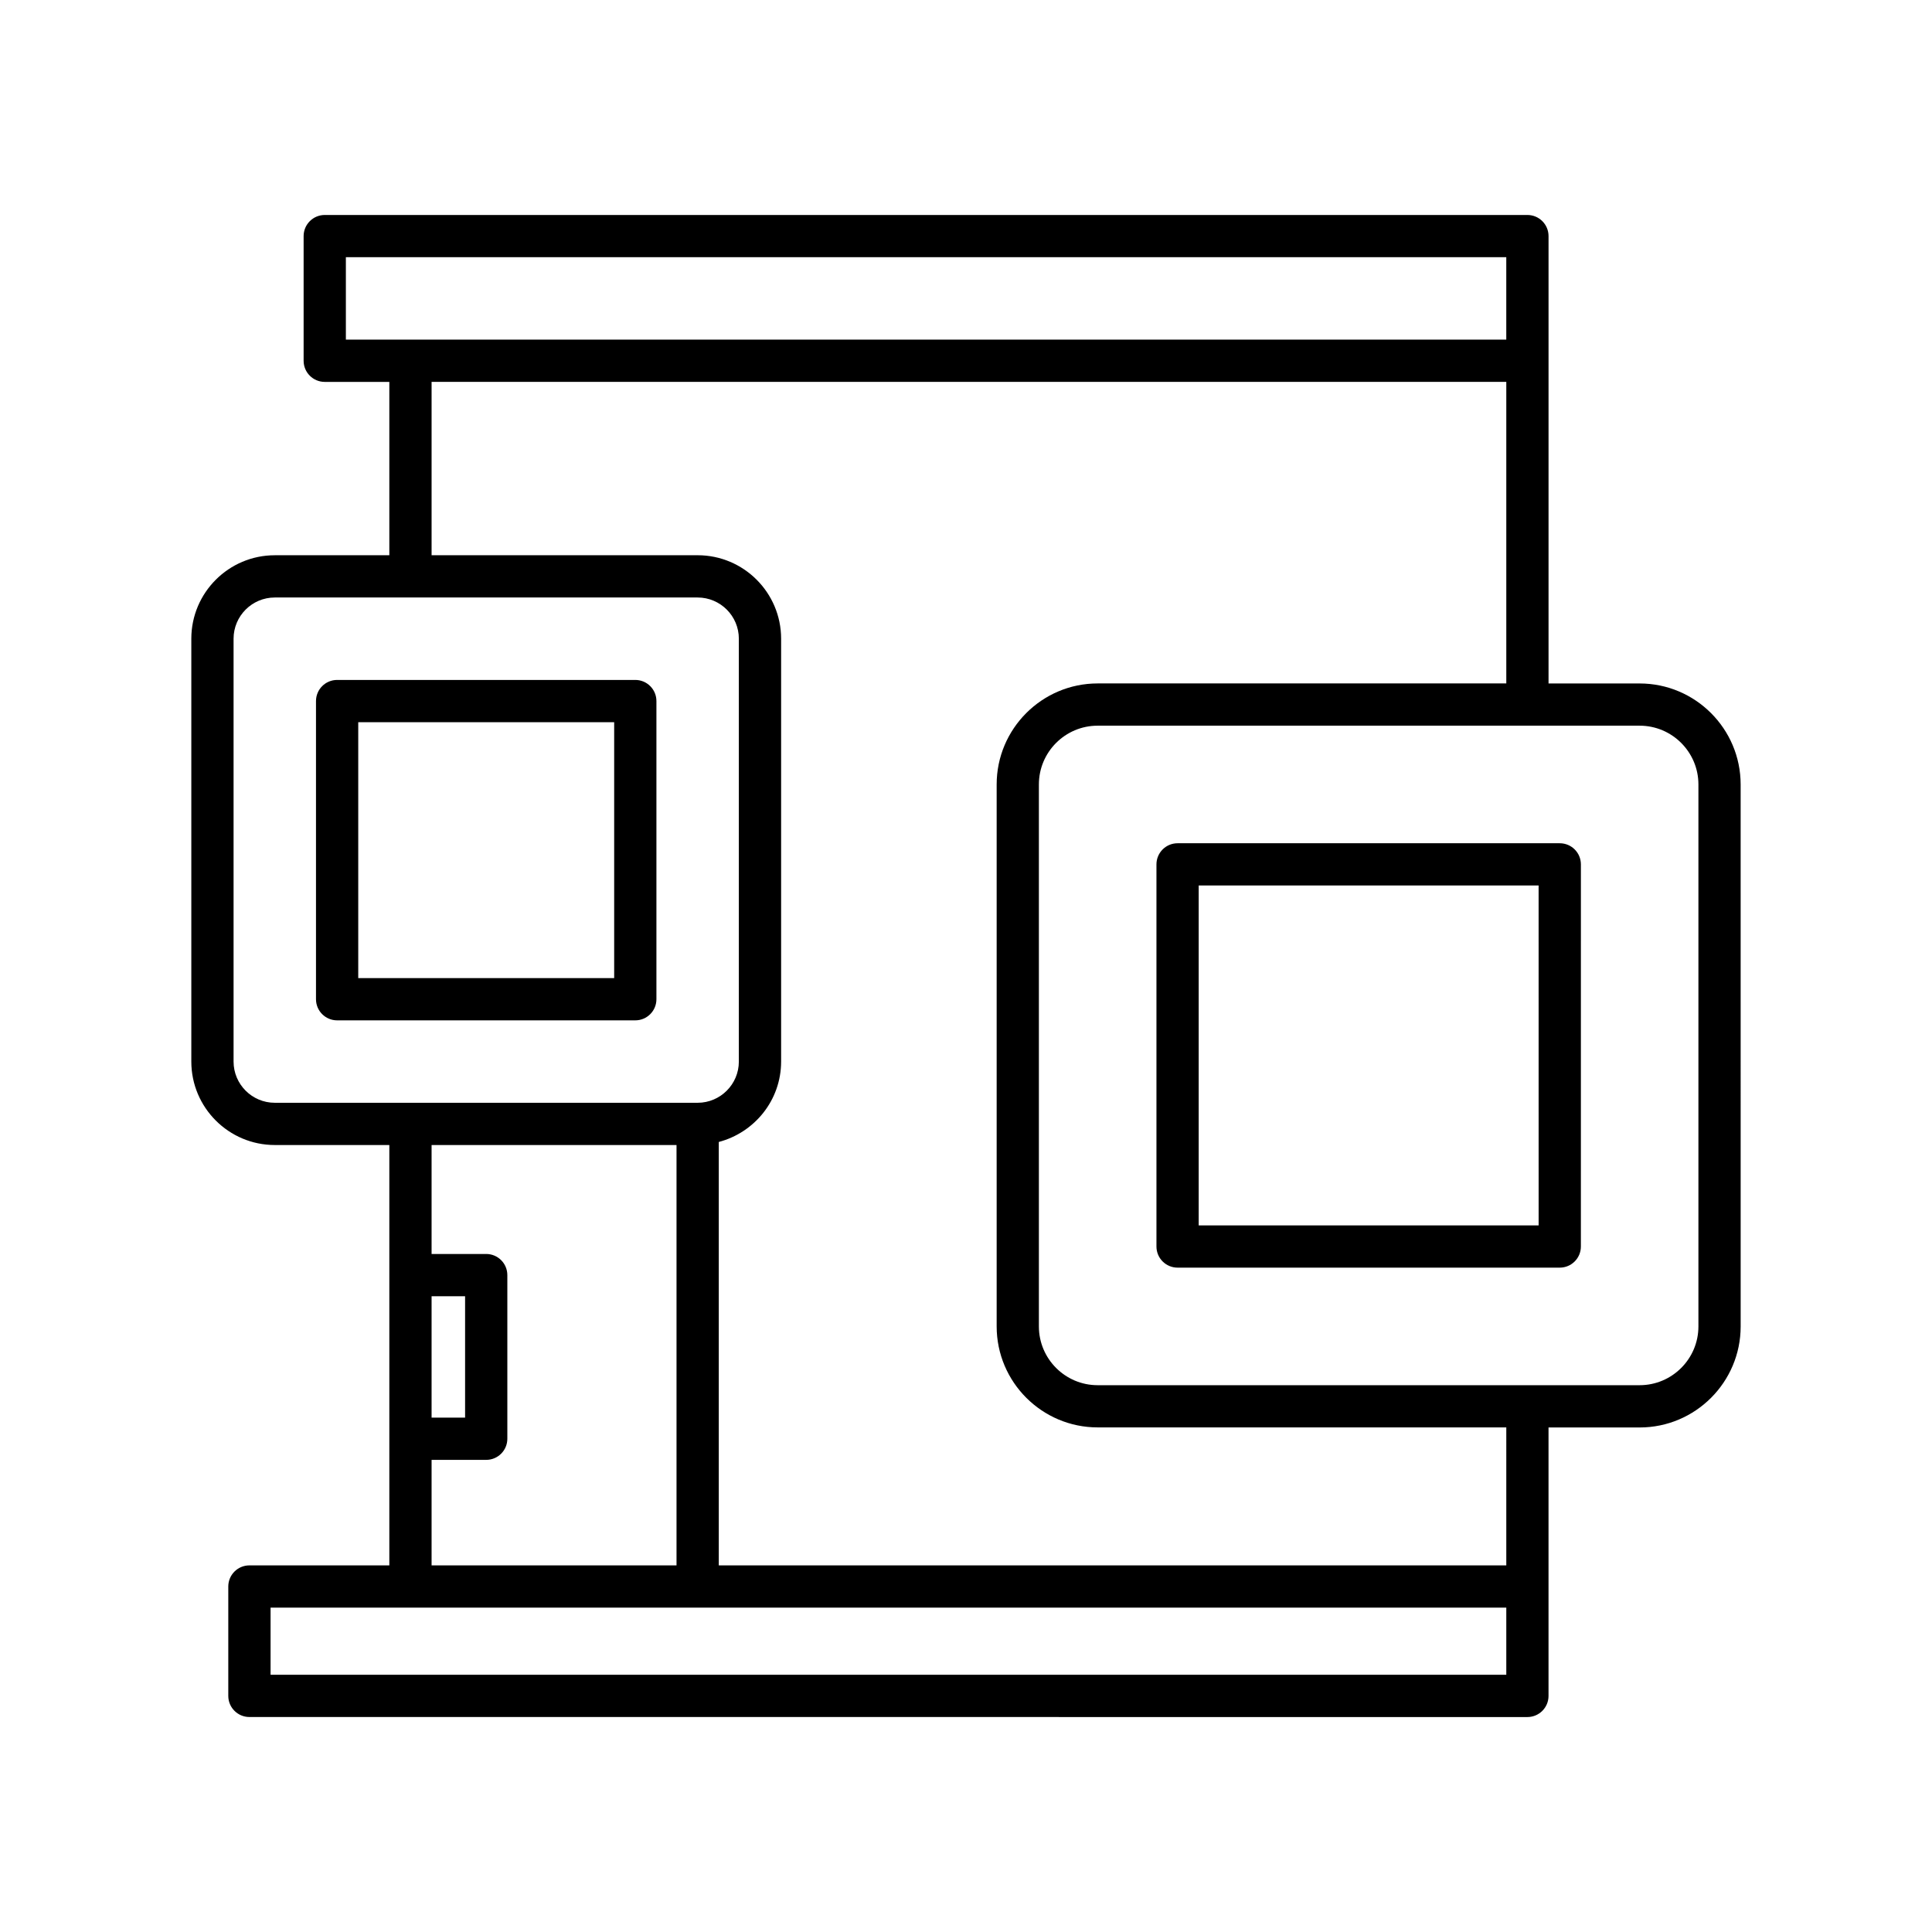
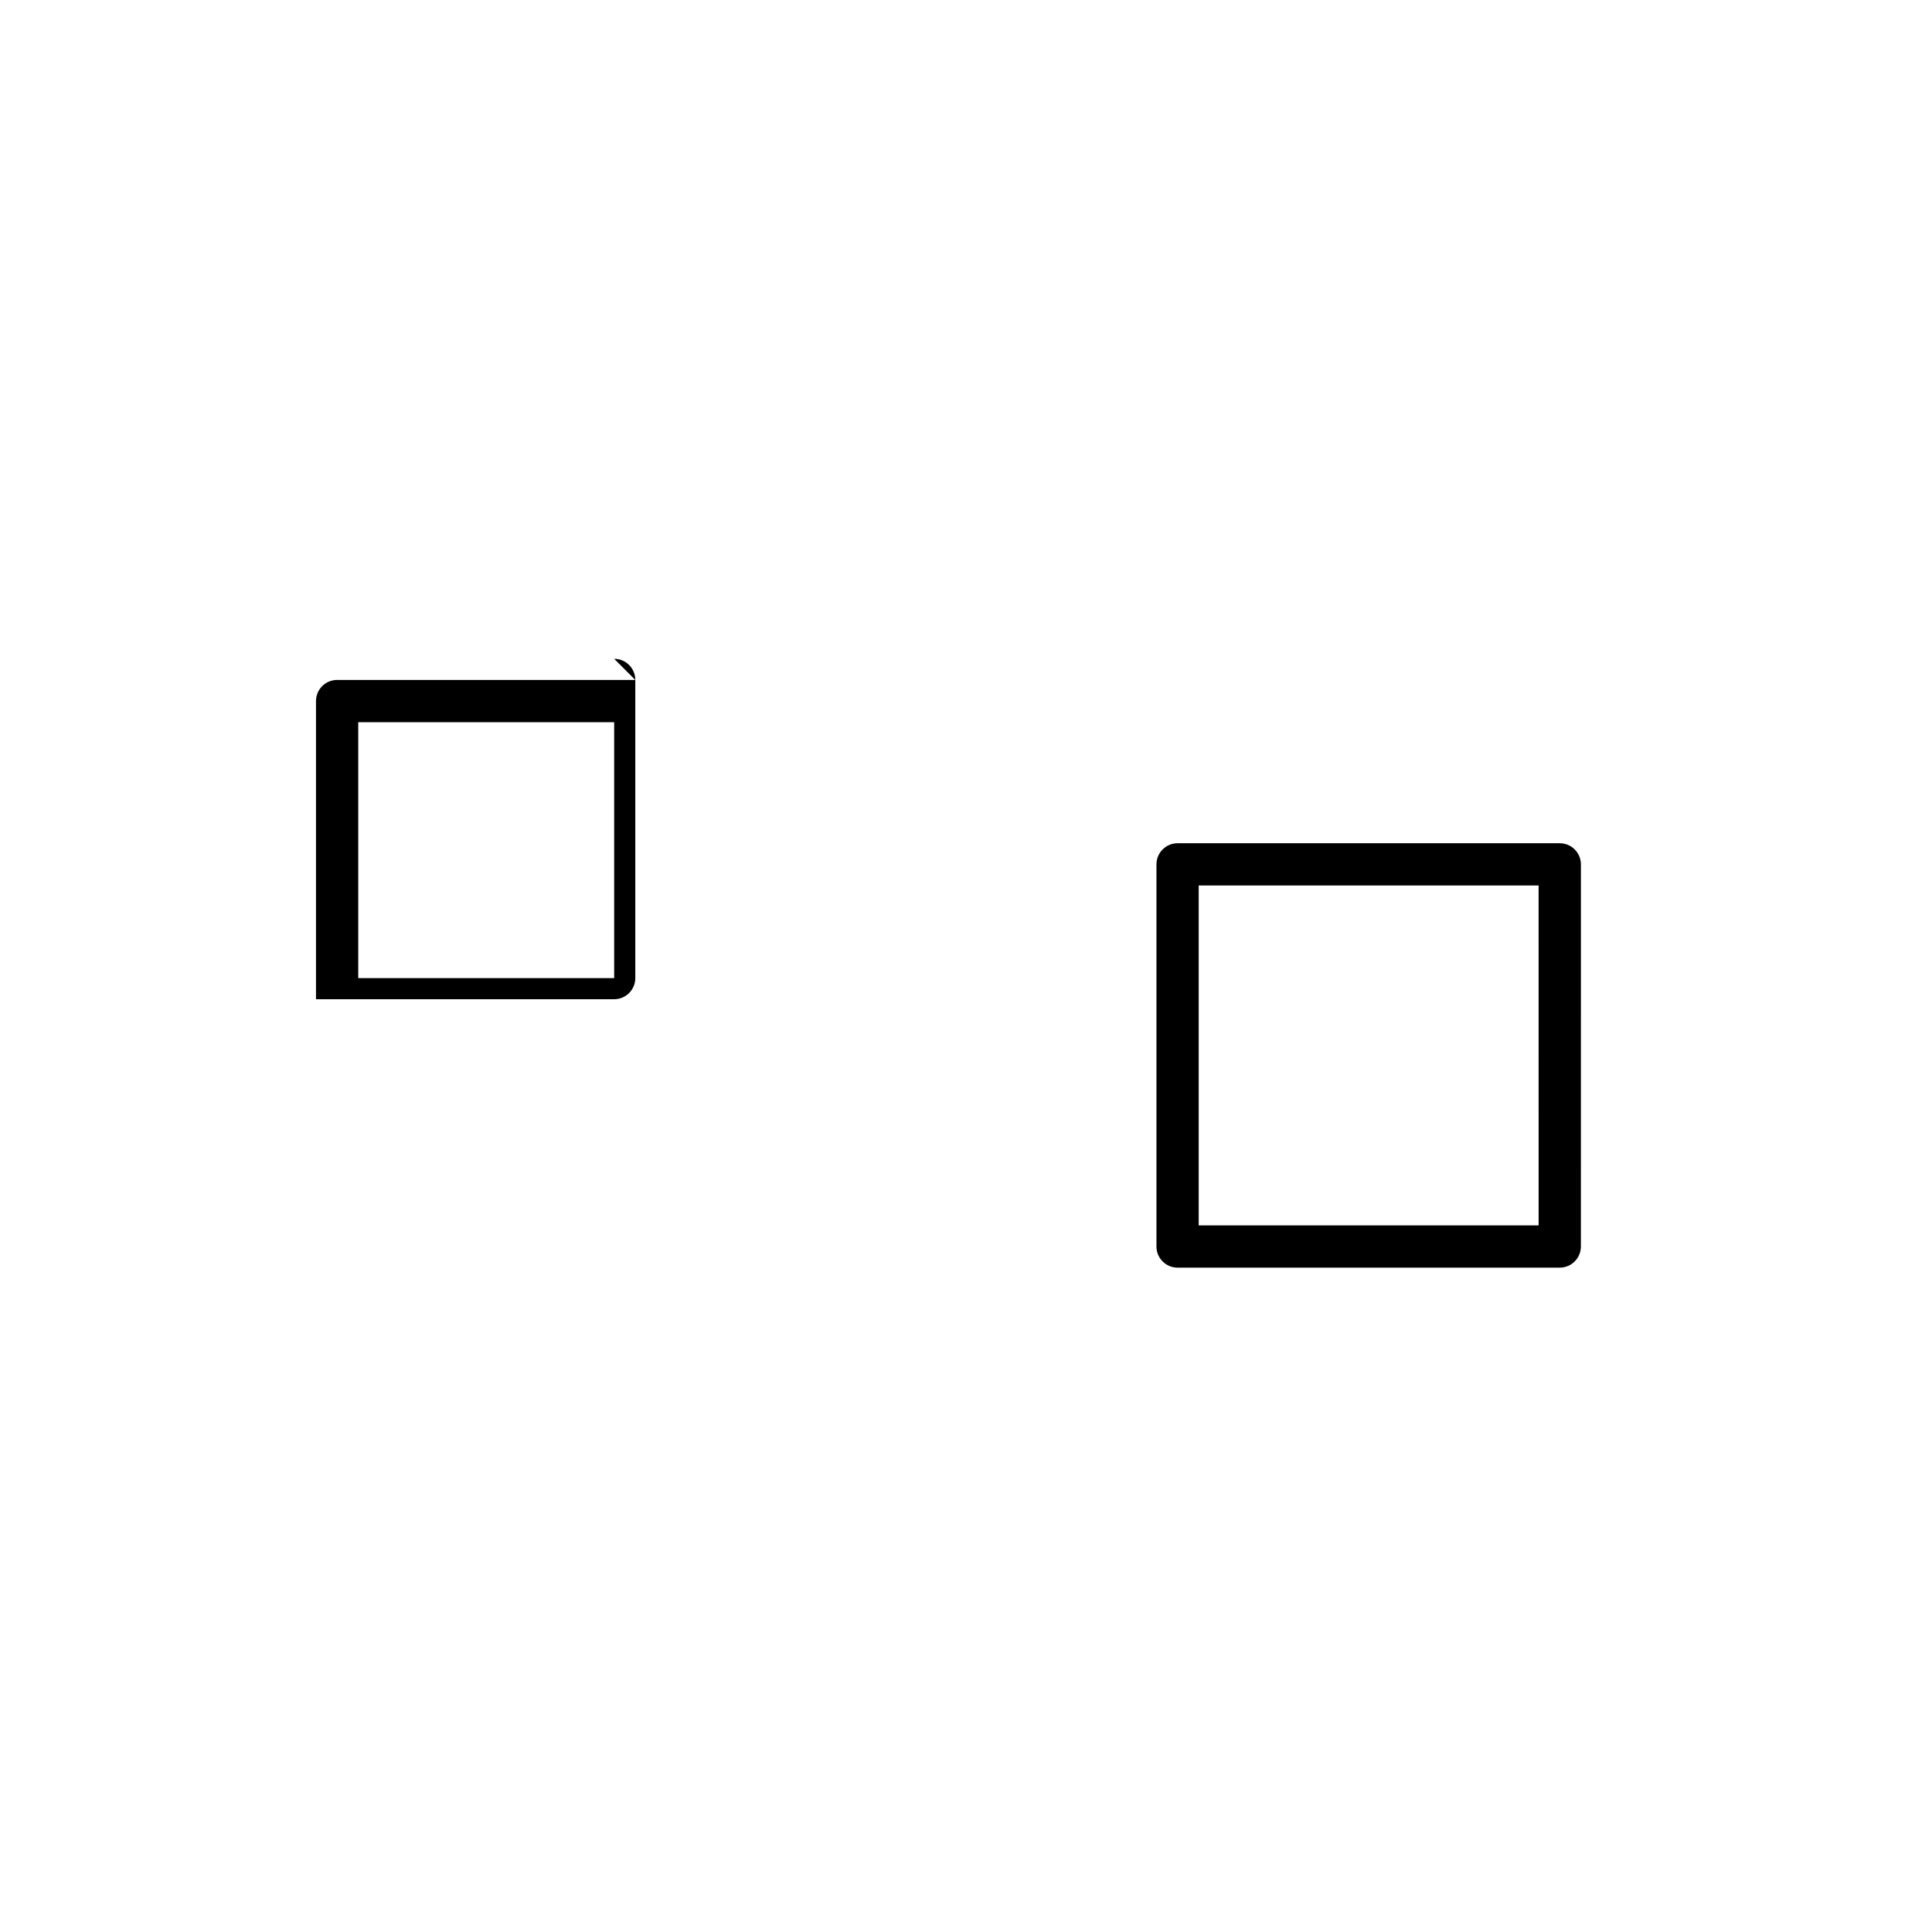
<svg xmlns="http://www.w3.org/2000/svg" fill="#000000" width="800px" height="800px" version="1.1" viewBox="144 144 512 512">
  <g>
-     <path d="m312.36 324.19h-79.02c-3.09 0-5.598 2.504-5.598 5.598v79.016c0 3.094 2.508 5.598 5.598 5.598h79.02c3.09 0 5.598-2.504 5.598-5.598v-79.016c0-3.094-2.508-5.598-5.598-5.598zm-5.598 79.016h-67.824v-67.82h67.824z" />
+     <path d="m312.36 324.19h-79.02c-3.09 0-5.598 2.504-5.598 5.598v79.016h79.02c3.09 0 5.598-2.504 5.598-5.598v-79.016c0-3.094-2.508-5.598-5.598-5.598zm-5.598 79.016h-67.824v-67.82h67.824z" />
    <path d="m557.35 367.47h-101.28c-3.09 0-5.598 2.504-5.598 5.598v101.27c0 3.094 2.508 5.598 5.598 5.598h101.28c3.09 0 5.598-2.504 5.598-5.598l0.004-101.27c0-3.094-2.508-5.598-5.598-5.598zm-5.598 101.27h-90.086v-90.078h90.082z" />
-     <path d="m578.52 325.12h-24.141v-118.55c0-3.094-2.508-5.598-5.598-5.598h-318.72c-3.09 0-5.598 2.504-5.598 5.598v33.039c0 3.094 2.508 5.598 5.598 5.598h17.117v45.941h-30.359c-12.195 0-22.117 9.922-22.117 22.117v112.06c0 12.195 9.922 22.117 22.117 22.117h30.359v111.4h-37.082c-3.09 0-5.598 2.504-5.598 5.598v28.988c0 3.094 2.508 5.598 5.598 5.598l338.68 0.008c3.09 0 5.598-2.504 5.598-5.598v-71.141h24.145c14.762 0 26.773-12.012 26.773-26.77l-0.004-143.63c0-14.758-12.008-26.77-26.773-26.77zm-342.86-91.113v-21.844h307.52v21.844zm-18.84 202.24c-6.023 0-10.922-4.898-10.922-10.922v-112.06c0-6.023 4.902-10.922 10.922-10.922h112.06c6.023 0 10.922 4.898 10.922 10.922v112.06c0 6.023-4.902 10.922-10.922 10.922zm56.031 94.633c3.09 0 5.598-2.504 5.598-5.598v-43.367c0-3.094-2.508-5.598-5.598-5.598h-14.477v-28.875h64.91v111.4h-64.91v-27.961zm-14.477-11.195v-32.172h8.879v32.172zm284.81 68.145h-327.48v-17.793h327.48zm0-28.988h-208.7v-112.21c9.477-2.496 16.52-11.062 16.52-21.312v-112.06c0-12.195-9.922-22.117-22.117-22.117l-70.512-0.004v-45.941h284.81v79.918h-108.29c-14.762 0-26.77 12.012-26.77 26.77v143.62c0 14.762 12.012 26.77 26.77 26.77l108.29 0.004zm50.914-63.324c0 8.59-6.988 15.574-15.578 15.574h-143.63c-8.59 0-15.574-6.988-15.574-15.574v-143.63c0-8.59 6.988-15.574 15.574-15.574h143.63c8.59 0 15.578 6.988 15.578 15.574z" />
  </g>
</svg>